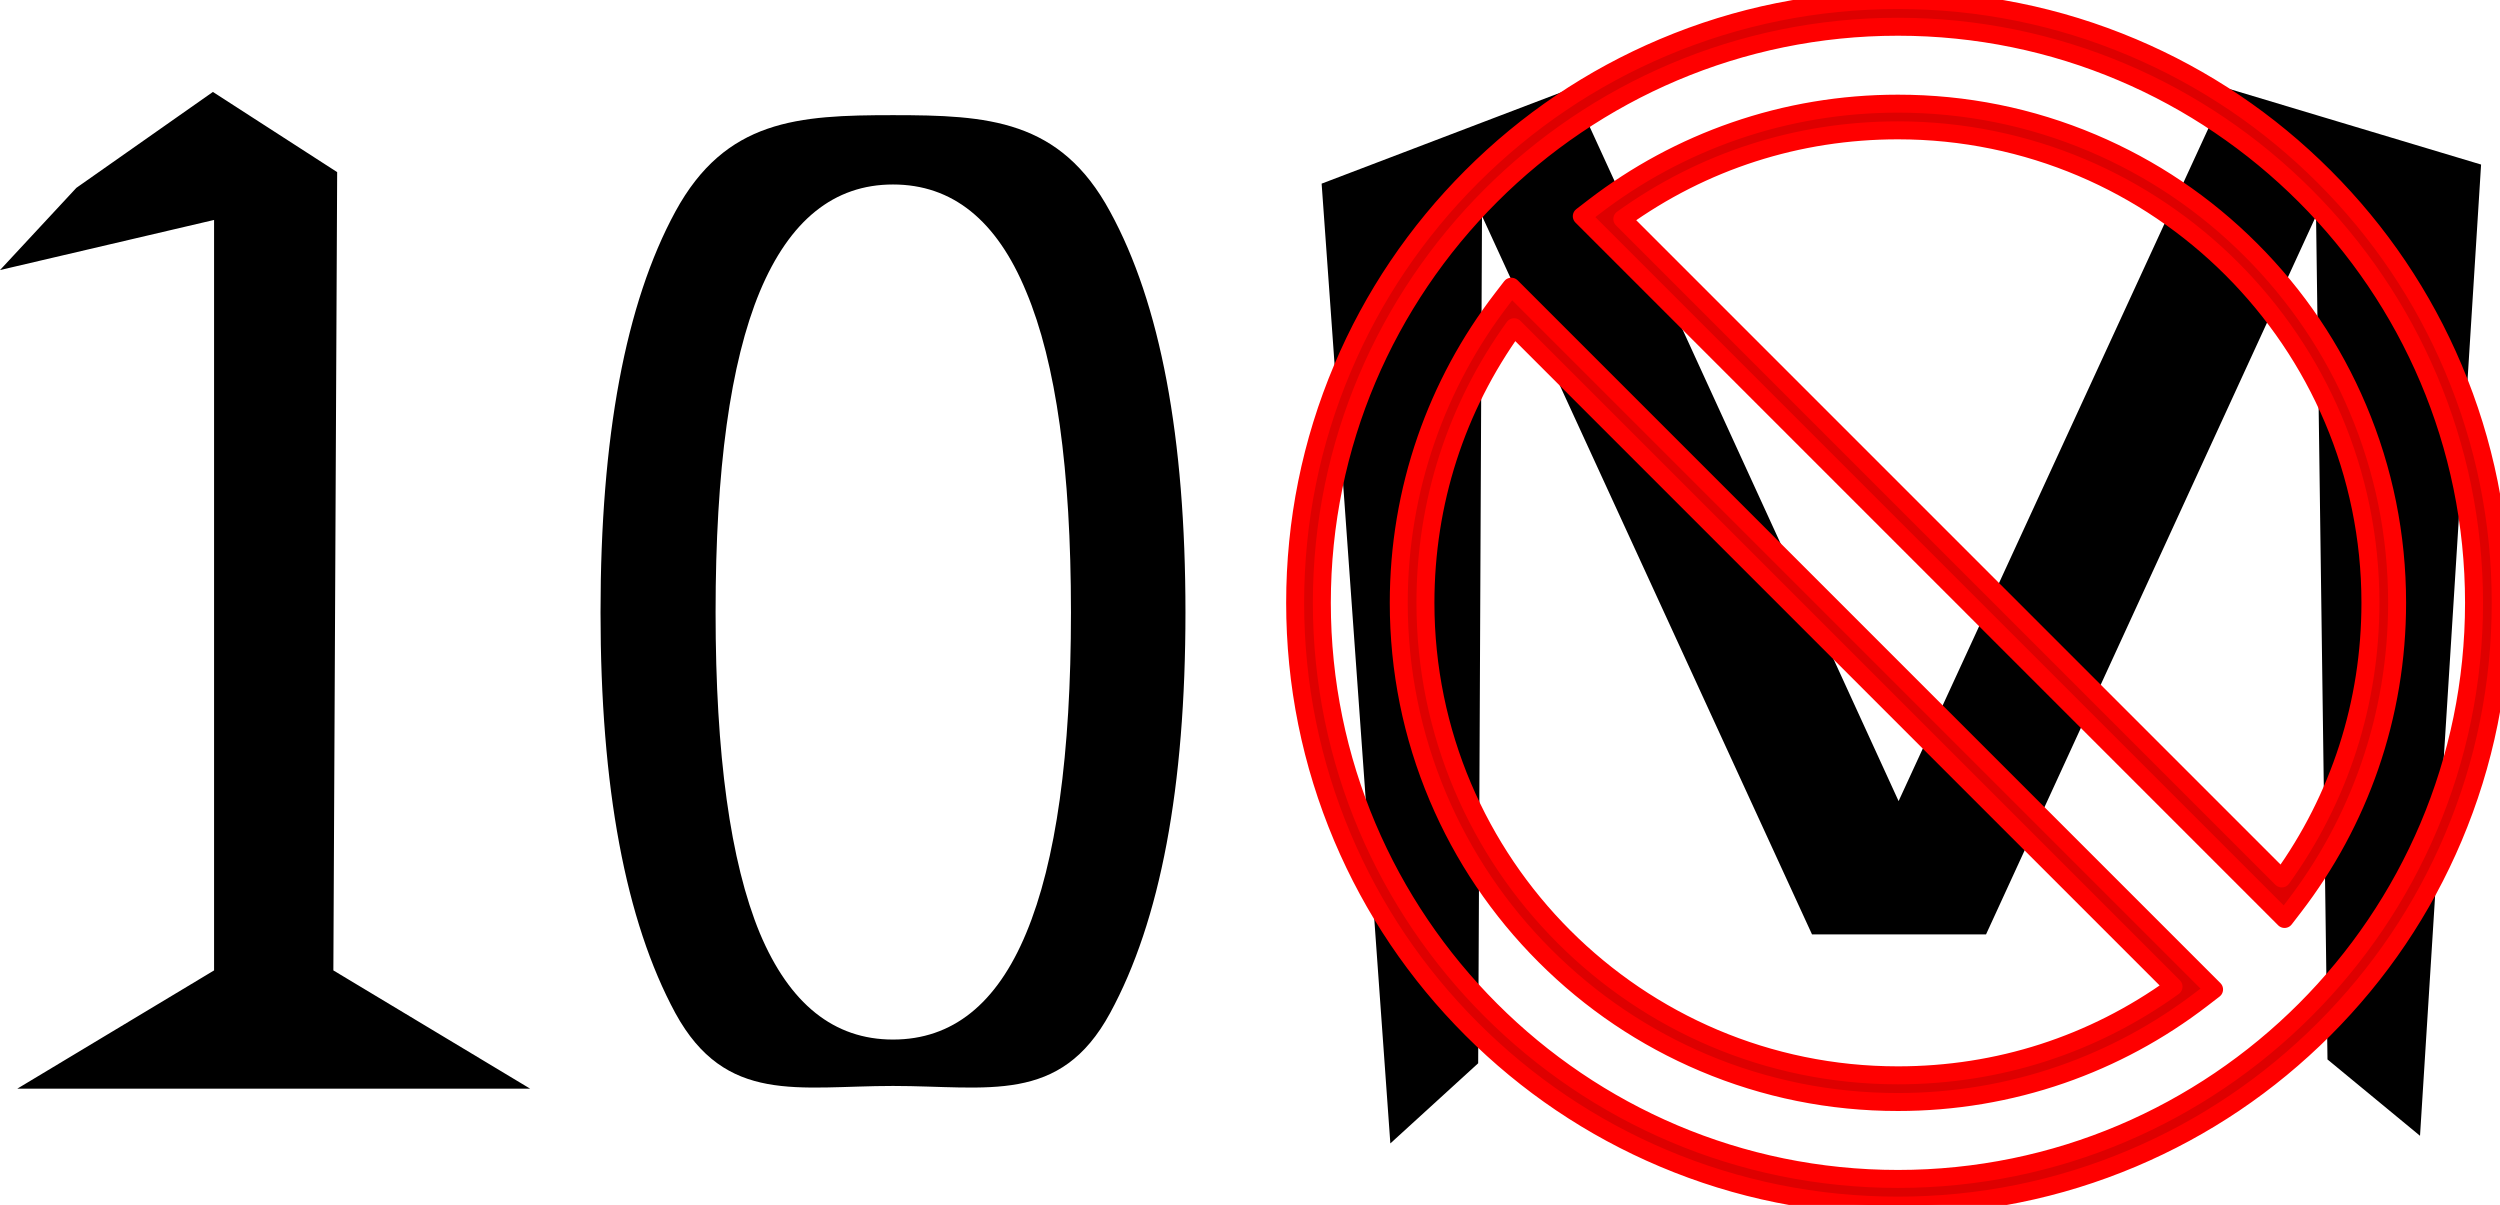
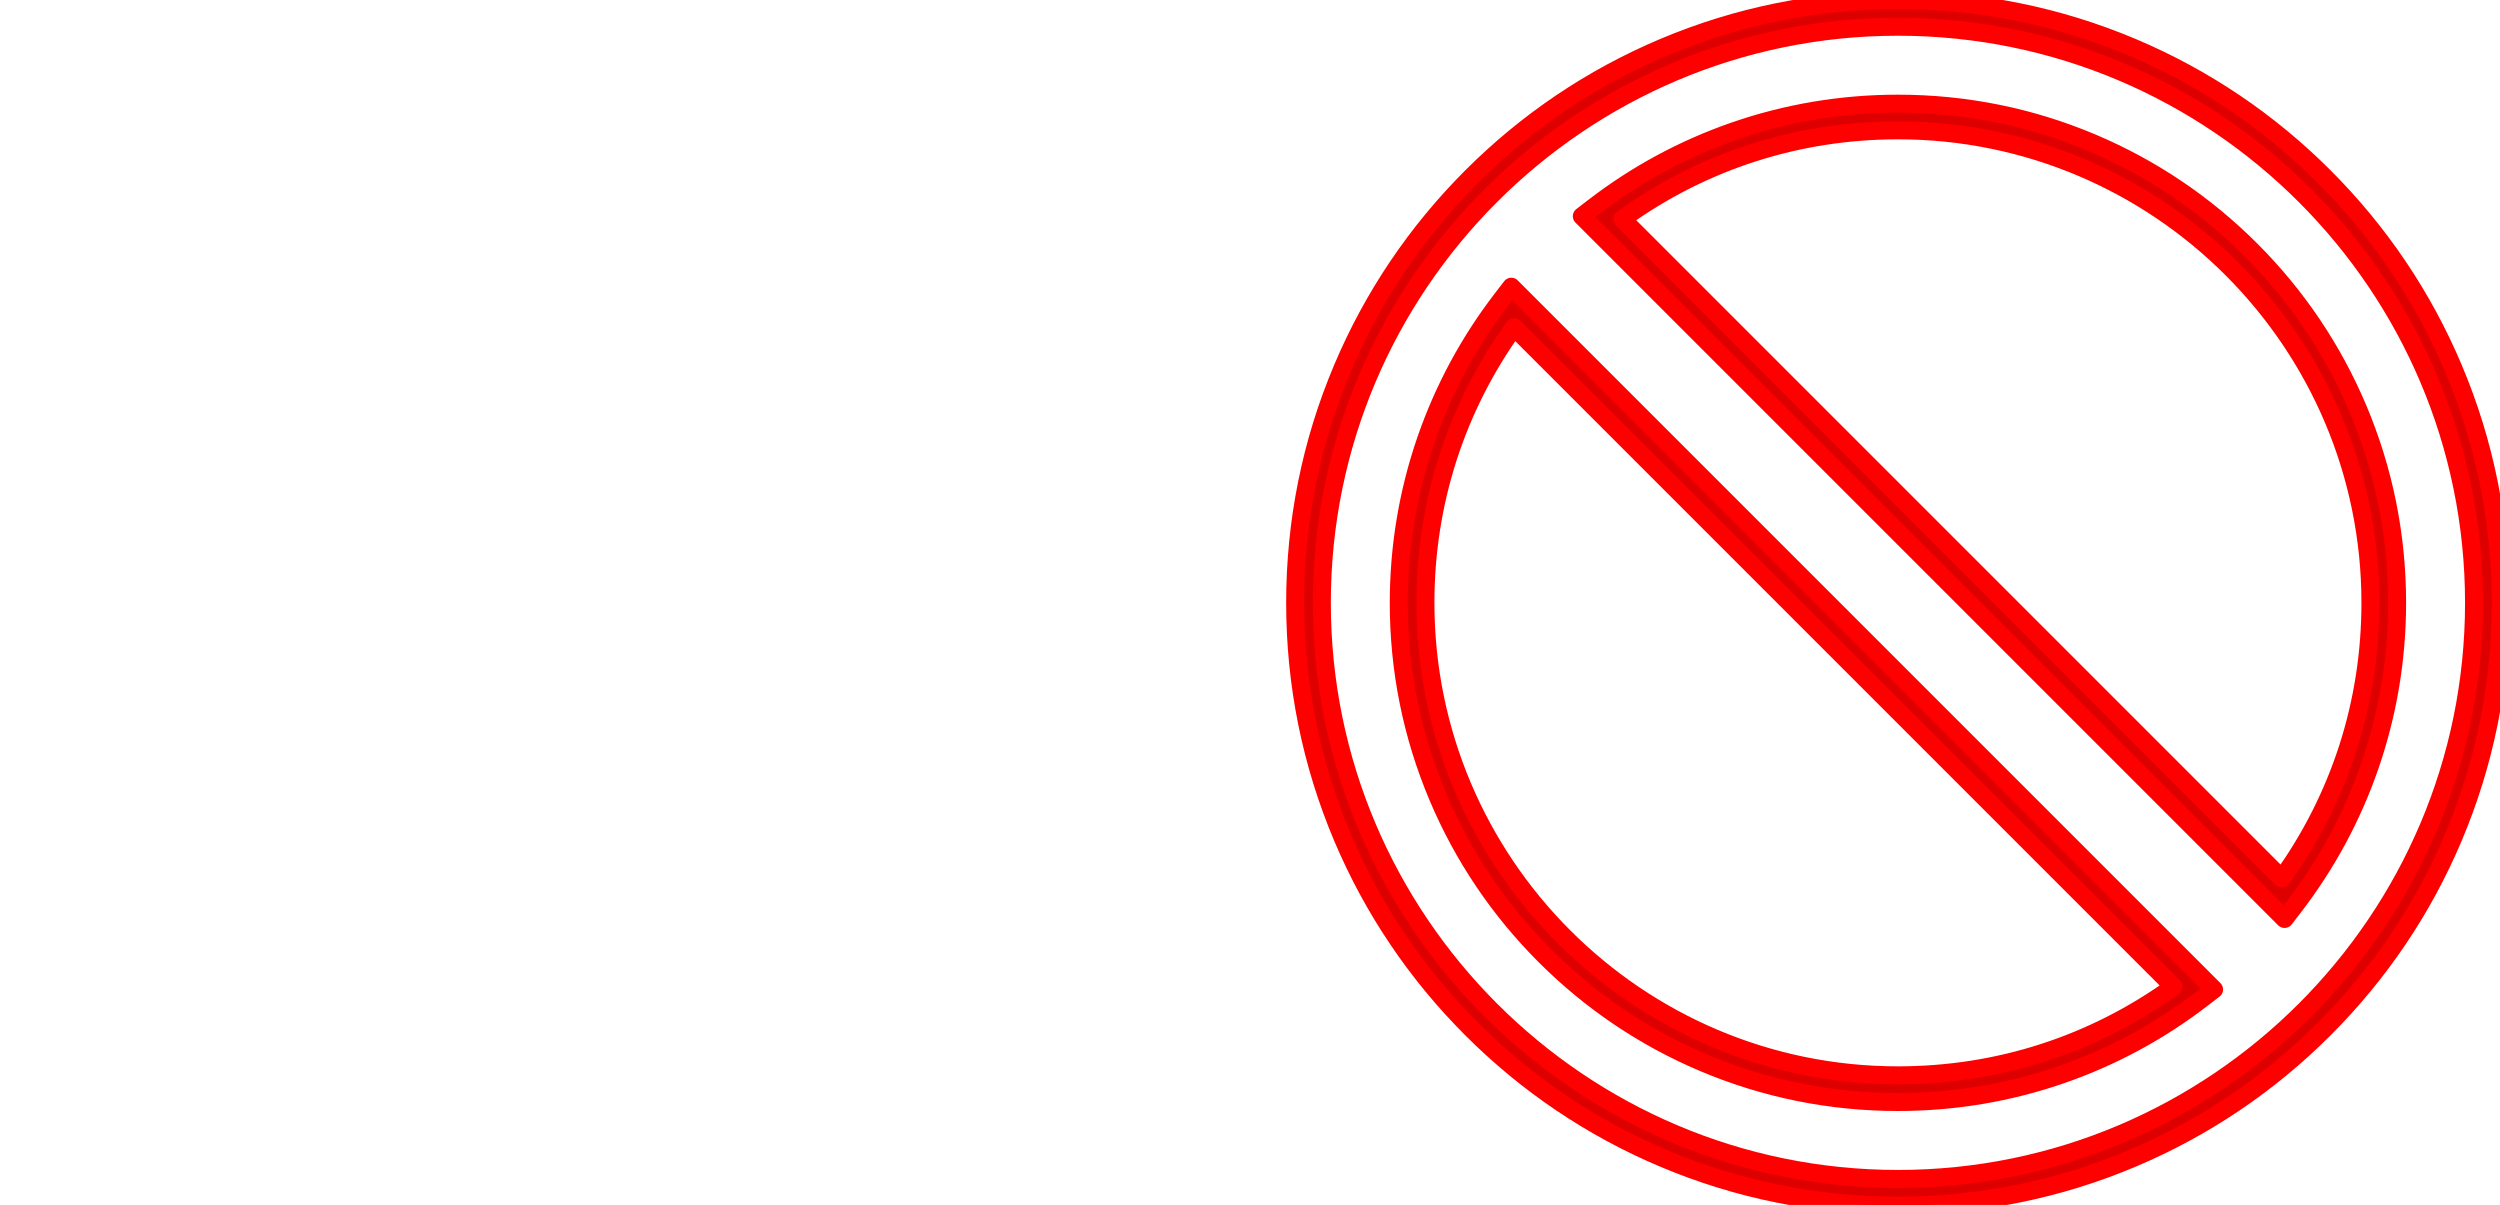
<svg xmlns="http://www.w3.org/2000/svg" xmlns:ns1="http://sodipodi.sourceforge.net/DTD/sodipodi-0.dtd" xmlns:ns2="http://www.inkscape.org/namespaces/inkscape" version="1.1" x="0px" y="0px" viewBox="0 0 97.431 46.959" enable-background="new 0 0 1080 1080" xml:space="preserve" id="svg12" ns1:docname="logo.svg" width="97.431" height="46.959" ns2:version="0.92.3 (2405546, 2018-03-11)">
  <defs id="defs16">


</defs>
  <ns1:namedview pagecolor="#ffffff" bordercolor="#666666" borderopacity="1" objecttolerance="10" gridtolerance="10" guidetolerance="10" ns2:pageopacity="0" ns2:pageshadow="2" ns2:window-width="1920" ns2:window-height="1052" id="namedview14" showgrid="false" ns2:zoom="9.5055556" ns2:cx="52.130424" ns2:cy="24.545346" ns2:window-x="0" ns2:window-y="0" ns2:window-maximized="1" ns2:current-layer="svg12" fit-margin-top="0" fit-margin-left="0" fit-margin-right="0" fit-margin-bottom="0" />
  <flowRoot xml:space="preserve" id="flowRoot24" style="font-style:normal;font-weight:normal;font-size:40px;line-height:1.25;font-family:sans-serif;letter-spacing:0px;word-spacing:0px;fill:#000000;fill-opacity:1;stroke:none" transform="translate(-496.278,-648.79)">
    <flowRegion id="flowRegion26">
      <rect id="rect28" width="41.472" height="45.763" x="198.782" y="624.947" />
    </flowRegion>
    <flowPara id="flowPara30" />
  </flowRoot>
  <g id="text22" style="font-style:normal;font-weight:normal;font-size:1165.184px;line-height:1.25;font-family:sans-serif;letter-spacing:0px;word-spacing:0px;fill:#000000;fill-opacity:1;stroke:none;stroke-width:29.13" transform="matrix(0.059,0,0,0.048,45.417,-11.826)" aria-label="M" />
-   <path ns2:connector-curvature="0" id="path31" style="font-style:normal;font-weight:normal;font-size:medium;line-height:1.25;font-family:sans-serif;letter-spacing:0px;word-spacing:0px;fill:#000000;fill-opacity:1;stroke:none;stroke-width:1.253" d="m 34.802,7.19 c -2.297,0 -4.027,1.392 -5.191,4.176 -1.149,2.766 -1.723,6.932 -1.723,12.5 0,5.549 0.574,9.716 1.723,12.5 1.163,2.766 2.893,4.148 5.191,4.148 2.312,0 4.042,-1.383 5.191,-4.148 1.163,-2.784 1.745,-6.95 1.745,-12.5 0,-5.567 -0.582,-9.734 -1.745,-12.5 C 38.844,8.581 37.114,7.19 34.802,7.19 Z m 0,-2.702 c 3.696,0 6.516,0.162 8.46,3.759 1.958,3.579 2.938,8.785 2.938,15.618 0,6.815 -0.979,12.021 -2.938,15.618 -1.944,3.579 -4.764,2.839 -8.46,2.839 -3.696,0 -6.523,0.74 -8.482,-2.839 -1.944,-3.597 -2.916,-8.803 -2.916,-15.618 0,-6.833 0.972,-12.039 2.916,-15.618 1.958,-3.597 4.786,-3.759 8.482,-3.759 z M 0.674,42.428 8.343,37.819 V 8.572 L 0,10.525 2.976,7.321 8.297,3.583 13.14,6.708 12.992,37.819 l 7.669,4.609 v 0 z M 51.507,7.157 61.265,3.438 73.993,31.221 86.787,3.438 96.694,6.413 94.314,44.265 90.708,41.289 90.262,8.415 77.4,36.417 H 70.619 L 57.757,8.415 57.608,41.438 l -3.423,3.124 z" ns1:nodetypes="scscscscsscscscscsccccccccccccccccccccccccc" />
  <g id="g6" transform="matrix(0.052,0,0,0.052,45.887,-4.586)" style="fill:#de0000;fill-opacity:1;stroke:#ff0000;stroke-opacity:1;stroke-width:13.469;stroke-miterlimit:4;stroke-dasharray:none;stroke-linejoin:round;stroke-dashoffset:0">
    <path d="M 540,991.766 C 479.017,991.766 419.852,979.82 364.149,956.26 310.352,933.505 262.04,900.933 220.553,859.447 179.067,817.961 146.495,769.648 123.74,715.851 100.181,660.148 88.235,600.983 88.235,540 c 0,-60.983 11.946,-120.148 35.506,-175.85 22.754,-53.797 55.327,-102.11 96.813,-143.596 41.486,-41.486 89.799,-74.059 143.596,-96.813 55.702,-23.56 114.867,-35.506 175.85,-35.506 60.983,0 120.147,11.946 175.851,35.506 53.797,22.754 102.109,55.327 143.595,96.813 41.486,41.486 74.06,89.798 96.813,143.596 23.56,55.702 35.506,114.867 35.506,175.85 0,60.984 -11.946,120.149 -35.506,175.851 -22.754,53.797 -55.327,102.109 -96.813,143.596 -41.485,41.486 -89.798,74.059 -143.595,96.813 C 660.147,979.819 600.983,991.766 540,991.766 Z m 0,-883.531 C 301.924,108.235 108.235,301.924 108.235,540 108.235,778.077 301.924,971.766 540,971.766 778.076,971.766 971.765,778.077 971.765,540 971.765,301.924 778.076,108.235 540,108.235 Z m 0,805.882 c -50.501,0 -99.497,-9.893 -145.626,-29.404 C 349.823,865.869 309.814,838.896 275.459,804.541 241.104,770.186 214.13,730.177 195.287,685.626 175.776,639.496 165.883,590.501 165.883,540 c 0,-41.96 6.898,-83.158 20.503,-122.451 13.152,-37.983 32.3,-73.464 56.911,-105.458 l 6.944,-9.027 526.693,526.694 -9.026,6.944 C 735.914,861.314 700.432,880.463 662.45,893.615 623.158,907.219 581.96,914.117 540,914.117 Z M 252.333,333.439 C 208.82,393.841 185.882,465.011 185.882,540 c 0,195.261 158.856,354.118 354.117,354.118 74.99,0 146.159,-22.938 206.559,-66.451 z m 577.424,443.496 -526.694,-526.694 9.027,-6.944 c 31.994,-24.611 67.476,-43.759 105.458,-56.911 39.293,-13.605 80.491,-20.503 122.451,-20.503 50.501,0 99.497,9.893 145.626,29.404 44.551,18.844 84.56,45.817 118.915,80.172 34.354,34.355 61.328,74.364 80.172,118.915 19.512,46.129 29.404,95.125 29.404,145.626 0,41.96 -6.898,83.159 -20.503,122.451 -13.152,37.982 -32.301,73.464 -56.913,105.458 z M 333.439,252.333 827.666,746.559 C 871.18,686.159 894.117,614.99 894.117,540 c 0,-195.261 -158.856,-354.117 -354.118,-354.117 -74.988,-0.001 -146.158,22.937 -206.56,66.45 z" id="path4" ns2:connector-curvature="0" style="fill:#de0000;fill-opacity:1;stroke:#ff0000;stroke-opacity:1;stroke-width:13.469;stroke-miterlimit:4;stroke-dasharray:none;stroke-linejoin:round;stroke-dashoffset:0" />
  </g>
</svg>